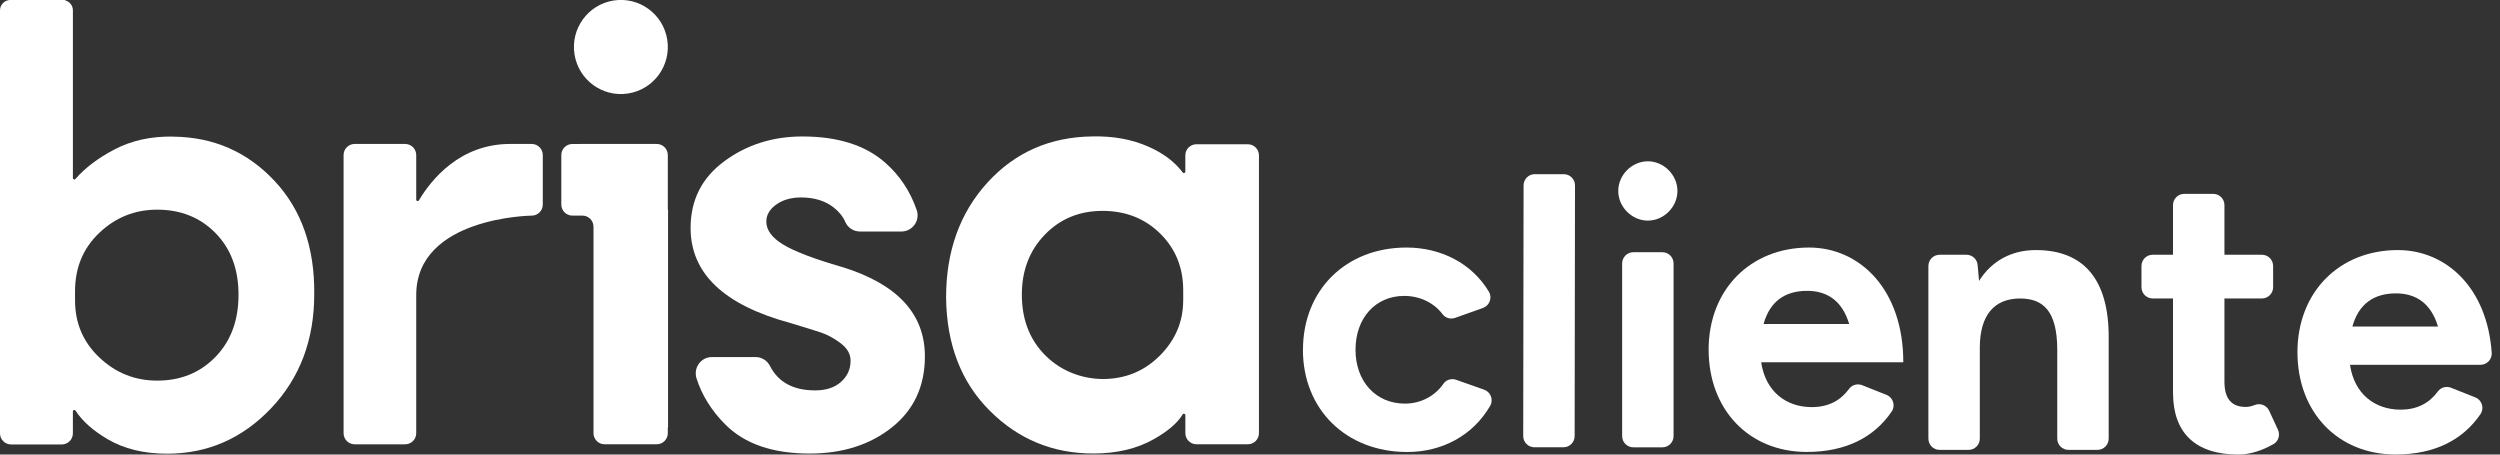
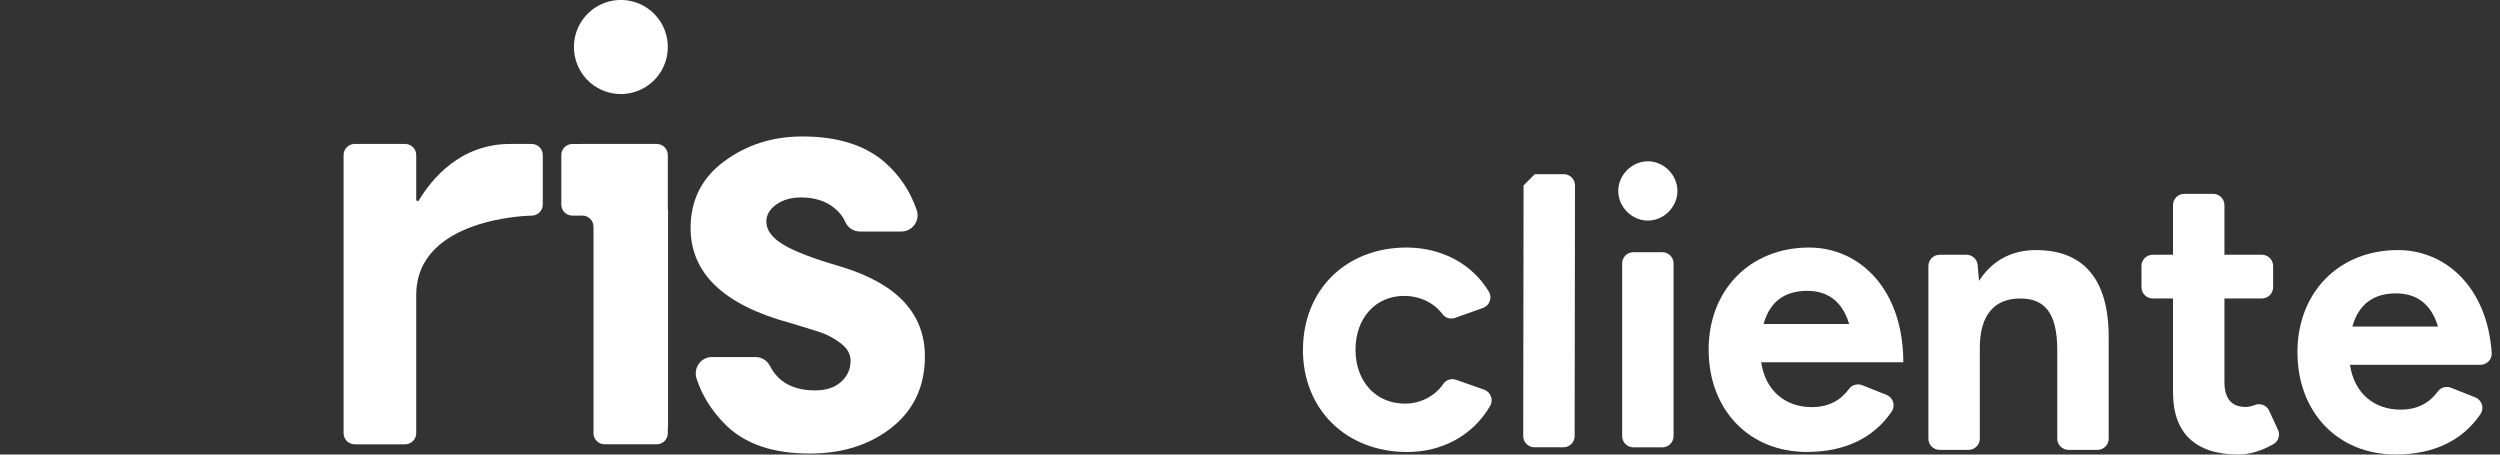
<svg xmlns="http://www.w3.org/2000/svg" width="264" height="48" viewBox="0 0 264 48" fill="none">
  <rect x="0" y="0" width="264" height="48" fill="#333333" stroke="none" />
  <g clip-path="url(#clip0_11719_5220)">
    <path fill-rule="evenodd" clip-rule="evenodd" d="M88.919 28.193C85.977 27.345 83.91 26.557 82.716 25.833C81.519 25.11 80.923 24.297 80.923 23.399C80.923 22.699 81.272 22.102 81.969 21.602C82.667 21.104 83.54 20.851 84.587 20.851C85.98 20.851 87.128 21.201 88.025 21.901C88.602 22.352 89.015 22.863 89.262 23.439C89.528 24.058 90.145 24.448 90.819 24.448H95.184C96.349 24.448 97.186 23.299 96.808 22.194C96.131 20.211 95.023 18.541 93.482 17.182C91.388 15.336 88.476 14.411 84.737 14.411C81.596 14.411 78.842 15.285 76.478 17.034C74.11 18.783 72.927 21.128 72.927 24.074C72.927 28.868 76.44 32.214 83.467 34.111C84.962 34.56 86.047 34.899 86.718 35.122C87.389 35.346 88.073 35.722 88.774 36.247C89.472 36.772 89.821 37.385 89.821 38.082C89.821 38.98 89.485 39.731 88.811 40.328C88.138 40.928 87.228 41.226 86.084 41.226C83.776 41.226 82.181 40.363 81.304 38.636C81.014 38.066 80.426 37.705 79.784 37.705H75.178C74.011 37.705 73.2 38.848 73.555 39.962C74.126 41.746 75.135 43.368 76.59 44.823C78.633 46.873 81.599 47.895 85.486 47.895C88.972 47.895 91.877 46.97 94.193 45.124C96.51 43.276 97.669 40.78 97.669 37.632C97.669 33.137 94.754 29.992 88.924 28.193H88.919Z" fill="white" />
-     <path fill-rule="evenodd" clip-rule="evenodd" d="M131.772 15.232H126.342C125.695 15.232 125.171 15.756 125.171 16.404V18.121C125.171 18.269 124.986 18.331 124.897 18.212C124.055 17.093 122.849 16.186 121.285 15.492C119.54 14.718 117.572 14.357 115.379 14.406C110.894 14.457 107.195 16.079 104.28 19.275C101.365 22.471 99.908 26.517 99.908 31.41C99.956 36.354 101.489 40.339 104.503 43.357C107.517 46.378 111.168 47.89 115.455 47.89C117.945 47.89 120.087 47.379 121.883 46.354C123.351 45.517 124.353 44.654 124.887 43.763C124.967 43.629 125.174 43.682 125.174 43.838V45.74C125.174 46.389 125.697 46.913 126.344 46.913H131.774C132.421 46.913 132.945 46.389 132.945 45.74V16.407C132.945 15.759 132.421 15.234 131.774 15.234L131.772 15.232ZM124.946 31.711C124.946 33.958 124.124 35.905 122.479 37.554C120.949 39.088 119.094 39.908 116.915 40.013C114.703 40.121 112.483 39.386 110.814 37.928C108.876 36.233 107.907 33.963 107.907 31.109C107.907 28.561 108.717 26.452 110.336 24.779C111.954 23.106 113.986 22.269 116.426 22.269C118.866 22.269 120.898 23.068 122.519 24.666C124.138 26.264 124.948 28.262 124.948 30.659V31.709L124.946 31.711Z" fill="white" />
    <path fill-rule="evenodd" clip-rule="evenodd" d="M56.145 15.201H53.869C48.581 15.201 45.561 18.938 44.233 21.16C44.155 21.292 43.953 21.235 43.953 21.079V16.374C43.953 15.726 43.43 15.201 42.783 15.201H37.452C36.806 15.201 36.282 15.726 36.282 16.374V45.745C36.282 46.393 36.806 46.918 37.452 46.918H42.783C43.43 46.918 43.953 46.393 43.953 45.745V31.164C43.953 22.9 56.148 22.771 56.148 22.771C56.794 22.771 57.318 22.247 57.318 21.598V16.374C57.318 15.726 56.794 15.201 56.148 15.201H56.145Z" fill="white" />
-     <path fill-rule="evenodd" clip-rule="evenodd" d="M18.311 14.424C15.968 14.376 13.877 14.836 12.033 15.81C10.339 16.703 8.981 17.736 7.961 18.903C7.87 19.008 7.698 18.946 7.698 18.806V10.51V1.092C7.698 0.597 7.368 0.183 6.914 0.048C6.898 0.019 6.872 -0.003 6.829 -0.003H1.09C0.489 -0 0 0.489 0 1.092V45.762C0 46.41 0.523 46.934 1.17 46.934H6.525C7.172 46.934 7.696 46.41 7.696 45.762V43.443C7.696 43.289 7.891 43.233 7.975 43.362C8.699 44.473 9.827 45.476 11.357 46.375C13.099 47.397 15.192 47.911 17.635 47.911C21.922 47.911 25.583 46.313 28.624 43.117C31.663 39.921 33.184 35.902 33.184 31.057C33.233 26.113 31.826 22.118 28.962 19.073C26.096 16.028 22.544 14.478 18.311 14.43V14.424ZM22.759 37.683C21.141 39.356 19.084 40.193 16.594 40.193C14.25 40.193 12.221 39.381 10.501 37.758C8.783 36.136 7.924 34.124 7.924 31.727V30.753C7.924 28.257 8.783 26.196 10.501 24.574C12.218 22.952 14.25 22.14 16.594 22.14C19.084 22.14 21.141 22.963 22.759 24.612C24.378 26.261 25.188 28.432 25.188 31.13C25.188 33.828 24.378 36.013 22.759 37.686V37.683Z" fill="white" />
    <path fill-rule="evenodd" clip-rule="evenodd" d="M70.521 16.374C70.521 15.726 69.998 15.201 69.351 15.201H62.673L60.445 15.204C59.798 15.204 59.275 15.728 59.275 16.377V21.596C59.275 22.244 59.798 22.768 60.445 22.768H61.503C62.15 22.768 62.673 23.293 62.673 23.941V45.742C62.673 46.391 63.196 46.915 63.843 46.915H69.351C69.998 46.915 70.521 46.391 70.521 45.742V45.129H70.546V22.144H70.521V16.371V16.374Z" fill="white" />
    <path d="M66.359 9.868C69.062 9.429 70.897 6.876 70.458 4.168C70.02 1.459 67.473 -0.38 64.77 0.059C62.068 0.499 60.232 3.051 60.671 5.76C61.11 8.469 63.656 10.308 66.359 9.868Z" fill="white" />
    <path d="M137.594 36.935C137.594 30.632 142.116 26.14 148.529 26.14C152.158 26.14 155.433 27.808 157.226 30.804C157.607 31.442 157.298 32.273 156.6 32.521L153.661 33.567C153.183 33.737 152.641 33.589 152.335 33.182C151.441 31.985 149.949 31.248 148.282 31.248C145.241 31.248 143.142 33.597 143.142 36.935C143.142 40.274 145.278 42.622 148.363 42.622C150.035 42.622 151.53 41.823 152.424 40.526C152.719 40.096 153.28 39.932 153.771 40.107L156.726 41.151C157.424 41.395 157.733 42.219 157.36 42.859C155.551 45.982 152.29 47.731 148.607 47.731C142.151 47.731 137.588 43.238 137.588 36.935H137.594Z" fill="white" />
-     <path d="M162.073 18.392H165.136C165.791 18.392 166.32 18.924 166.32 19.578L166.282 46.049C166.282 46.703 165.751 47.233 165.098 47.233H162.036C161.381 47.233 160.852 46.7 160.852 46.046L160.89 19.575C160.89 18.922 161.421 18.392 162.073 18.392Z" fill="white" />
+     <path d="M162.073 18.392H165.136C165.791 18.392 166.32 18.924 166.32 19.578L166.282 46.049C166.282 46.703 165.751 47.233 165.098 47.233H162.036C161.381 47.233 160.852 46.7 160.852 46.046L160.89 19.575Z" fill="white" />
    <path d="M170.888 20.165C170.888 18.475 172.327 17.033 174.013 17.033C175.698 17.033 177.137 18.475 177.137 20.165C177.137 21.854 175.698 23.296 174.013 23.296C172.327 23.296 170.888 21.854 170.888 20.165ZM172.483 26.634H175.545C176.197 26.634 176.729 27.164 176.729 27.821V46.052C176.729 46.705 176.2 47.238 175.545 47.238H172.483C171.83 47.238 171.299 46.708 171.299 46.052V27.821C171.299 27.167 171.828 26.634 172.483 26.634Z" fill="white" />
    <path d="M180.43 36.935C180.43 30.589 184.83 26.14 191.038 26.14C196.382 26.14 200.989 30.549 200.989 38.253H185.981C186.435 41.344 188.612 42.991 191.325 42.991C193.164 42.991 194.41 42.227 195.252 41.075C195.569 40.639 196.141 40.478 196.64 40.674L199.214 41.697C199.918 41.976 200.186 42.84 199.759 43.464C197.923 46.16 194.952 47.725 190.794 47.725C184.709 47.725 180.433 43.276 180.433 36.93L180.43 36.935ZM186.228 34.215H195.274C194.533 31.743 192.931 30.713 190.834 30.713C188.451 30.713 186.889 31.867 186.231 34.215H186.228Z" fill="white" />
    <path d="M204.824 26.903H207.659C208.271 26.903 208.783 27.371 208.837 27.982L208.987 29.663C210.343 27.522 212.442 26.408 214.989 26.408C219.963 26.408 222.72 29.416 222.677 35.721V46.321C222.677 46.974 222.148 47.507 221.493 47.507H218.43C217.778 47.507 217.247 46.977 217.247 46.321V36.959C217.247 32.797 215.725 31.562 213.424 31.52C210.587 31.479 209.068 33.292 209.068 36.711V46.321C209.068 46.974 208.539 47.507 207.884 47.507H204.822C204.169 47.507 203.638 46.977 203.638 46.321V28.09C203.638 27.436 204.167 26.903 204.822 26.903H204.824Z" fill="white" />
    <path d="M229.47 41.49V31.517H227.323C226.671 31.517 226.139 30.987 226.139 30.331V28.087C226.139 27.434 226.668 26.901 227.323 26.901H229.47V21.658C229.47 21.004 229.999 20.472 230.654 20.472H233.717C234.369 20.472 234.9 21.002 234.9 21.658V26.901H238.857C239.509 26.901 240.041 27.431 240.041 28.087V30.331C240.041 30.985 239.512 31.517 238.857 31.517H234.9V40.293C234.9 42.106 235.641 42.972 237.161 42.972C237.44 42.972 237.754 42.905 238.095 42.77C238.682 42.536 239.351 42.789 239.619 43.365L240.551 45.377C240.806 45.928 240.61 46.593 240.084 46.894C238.919 47.564 237.611 48 236.379 48C231.816 48 229.473 45.692 229.473 41.49H229.47Z" fill="white" />
    <path d="M242.609 37.204C242.609 30.858 247.009 26.408 253.217 26.408C258.264 26.408 262.649 30.338 263.125 37.26C263.17 37.944 262.625 38.522 261.944 38.522H248.16C248.611 41.613 250.791 43.259 253.504 43.259C255.343 43.259 256.589 42.495 257.431 41.344C257.748 40.908 258.32 40.747 258.819 40.943L261.393 41.965C262.097 42.245 262.365 43.108 261.938 43.733C260.099 46.428 257.131 47.994 252.973 47.994C246.888 47.994 242.612 43.544 242.612 37.198L242.609 37.204ZM248.407 34.484H257.453C256.712 32.012 255.11 30.981 253.013 30.981C250.63 30.981 249.068 32.136 248.41 34.484H248.407Z" fill="white" />
  </g>
  <defs>
    <clipPath id="clip0_11719_5220">
      <rect width="263.127" height="48" fill="white" />
    </clipPath>
  </defs>
</svg>